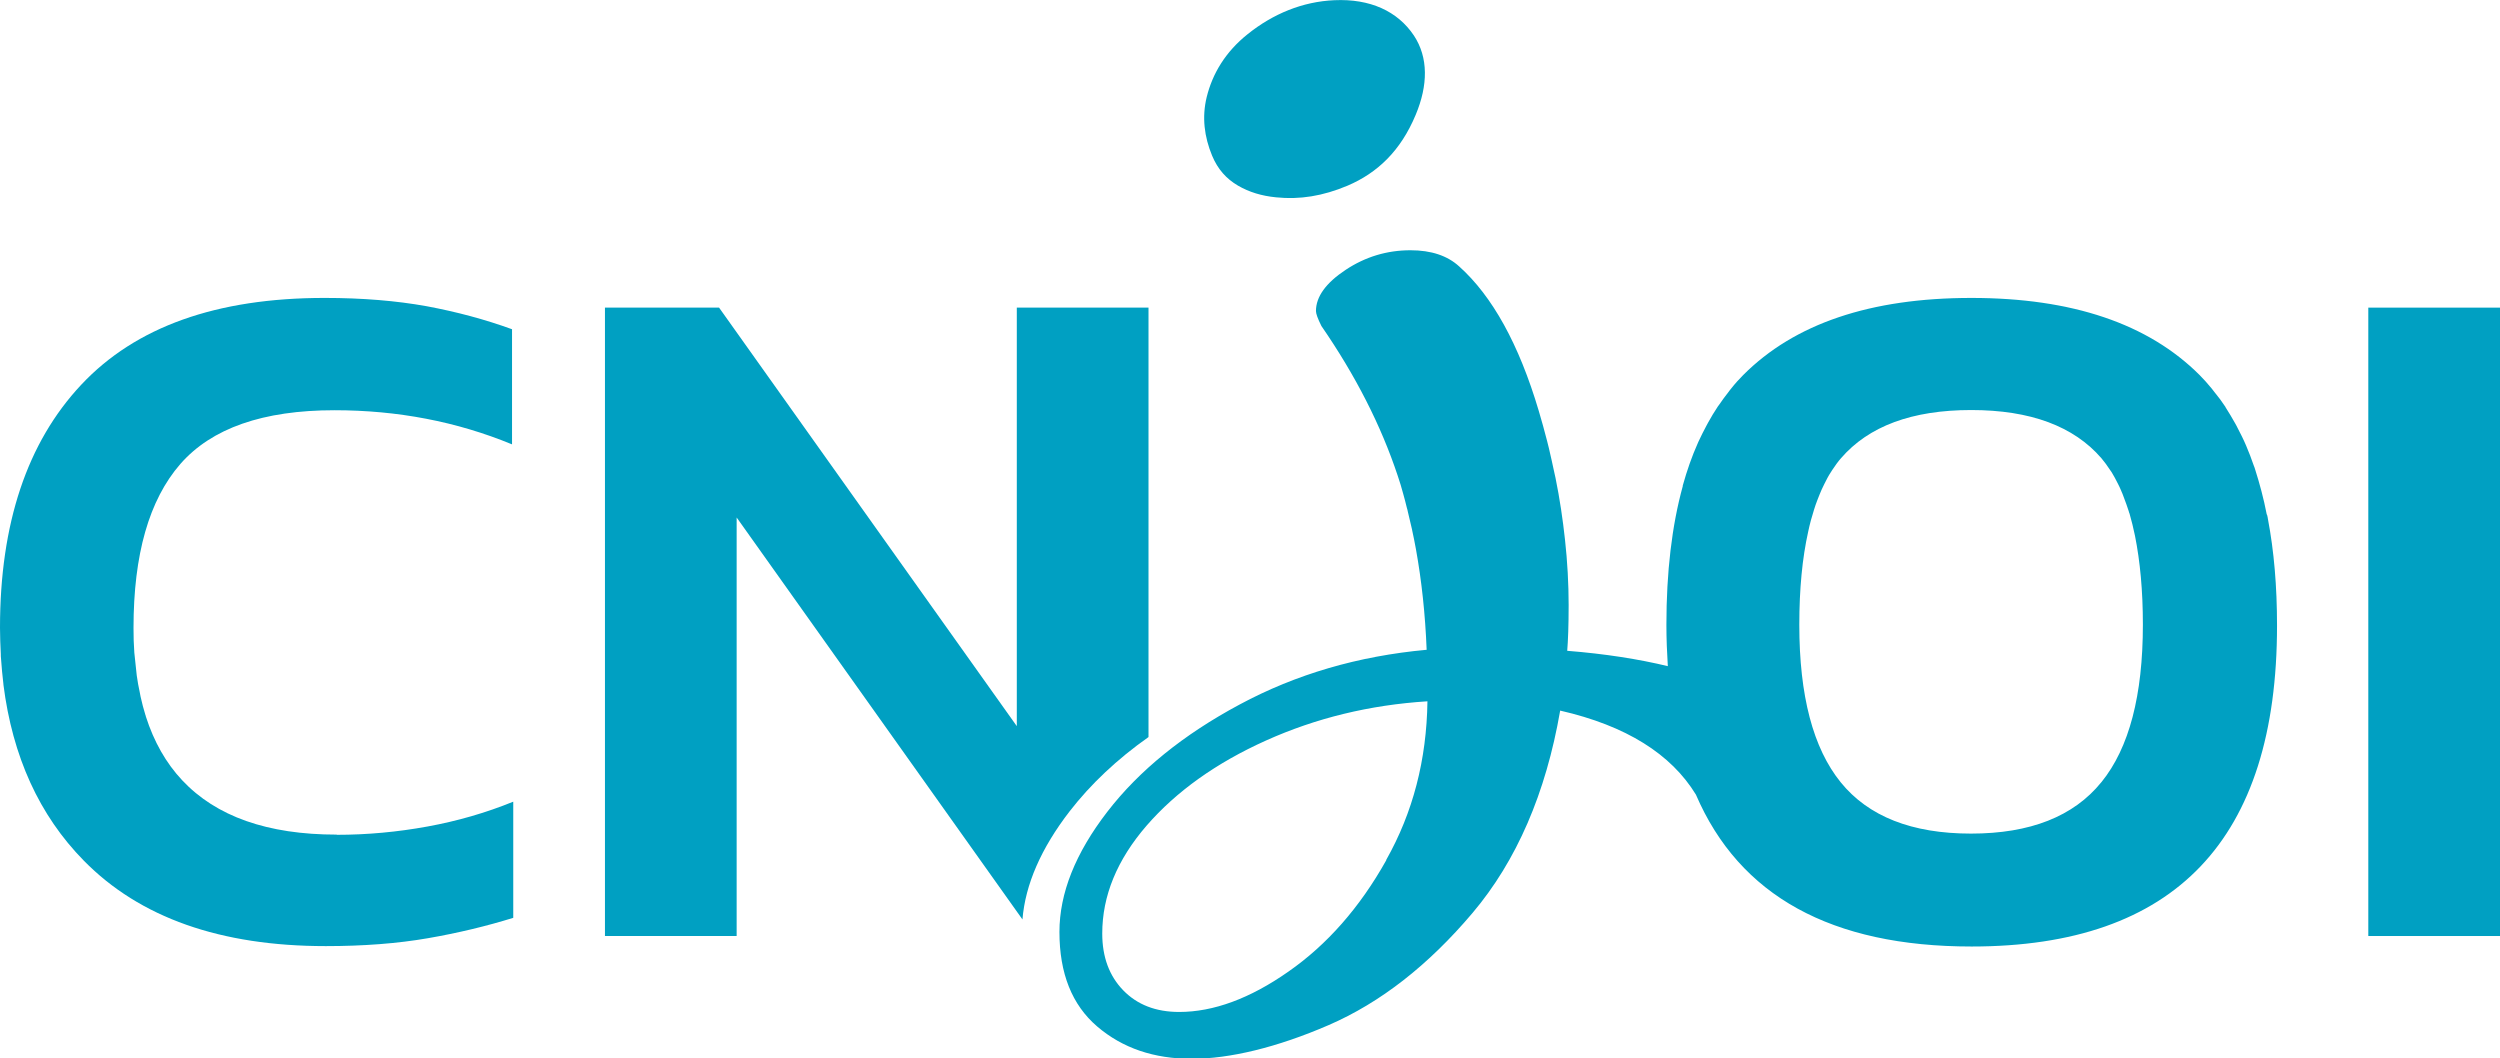
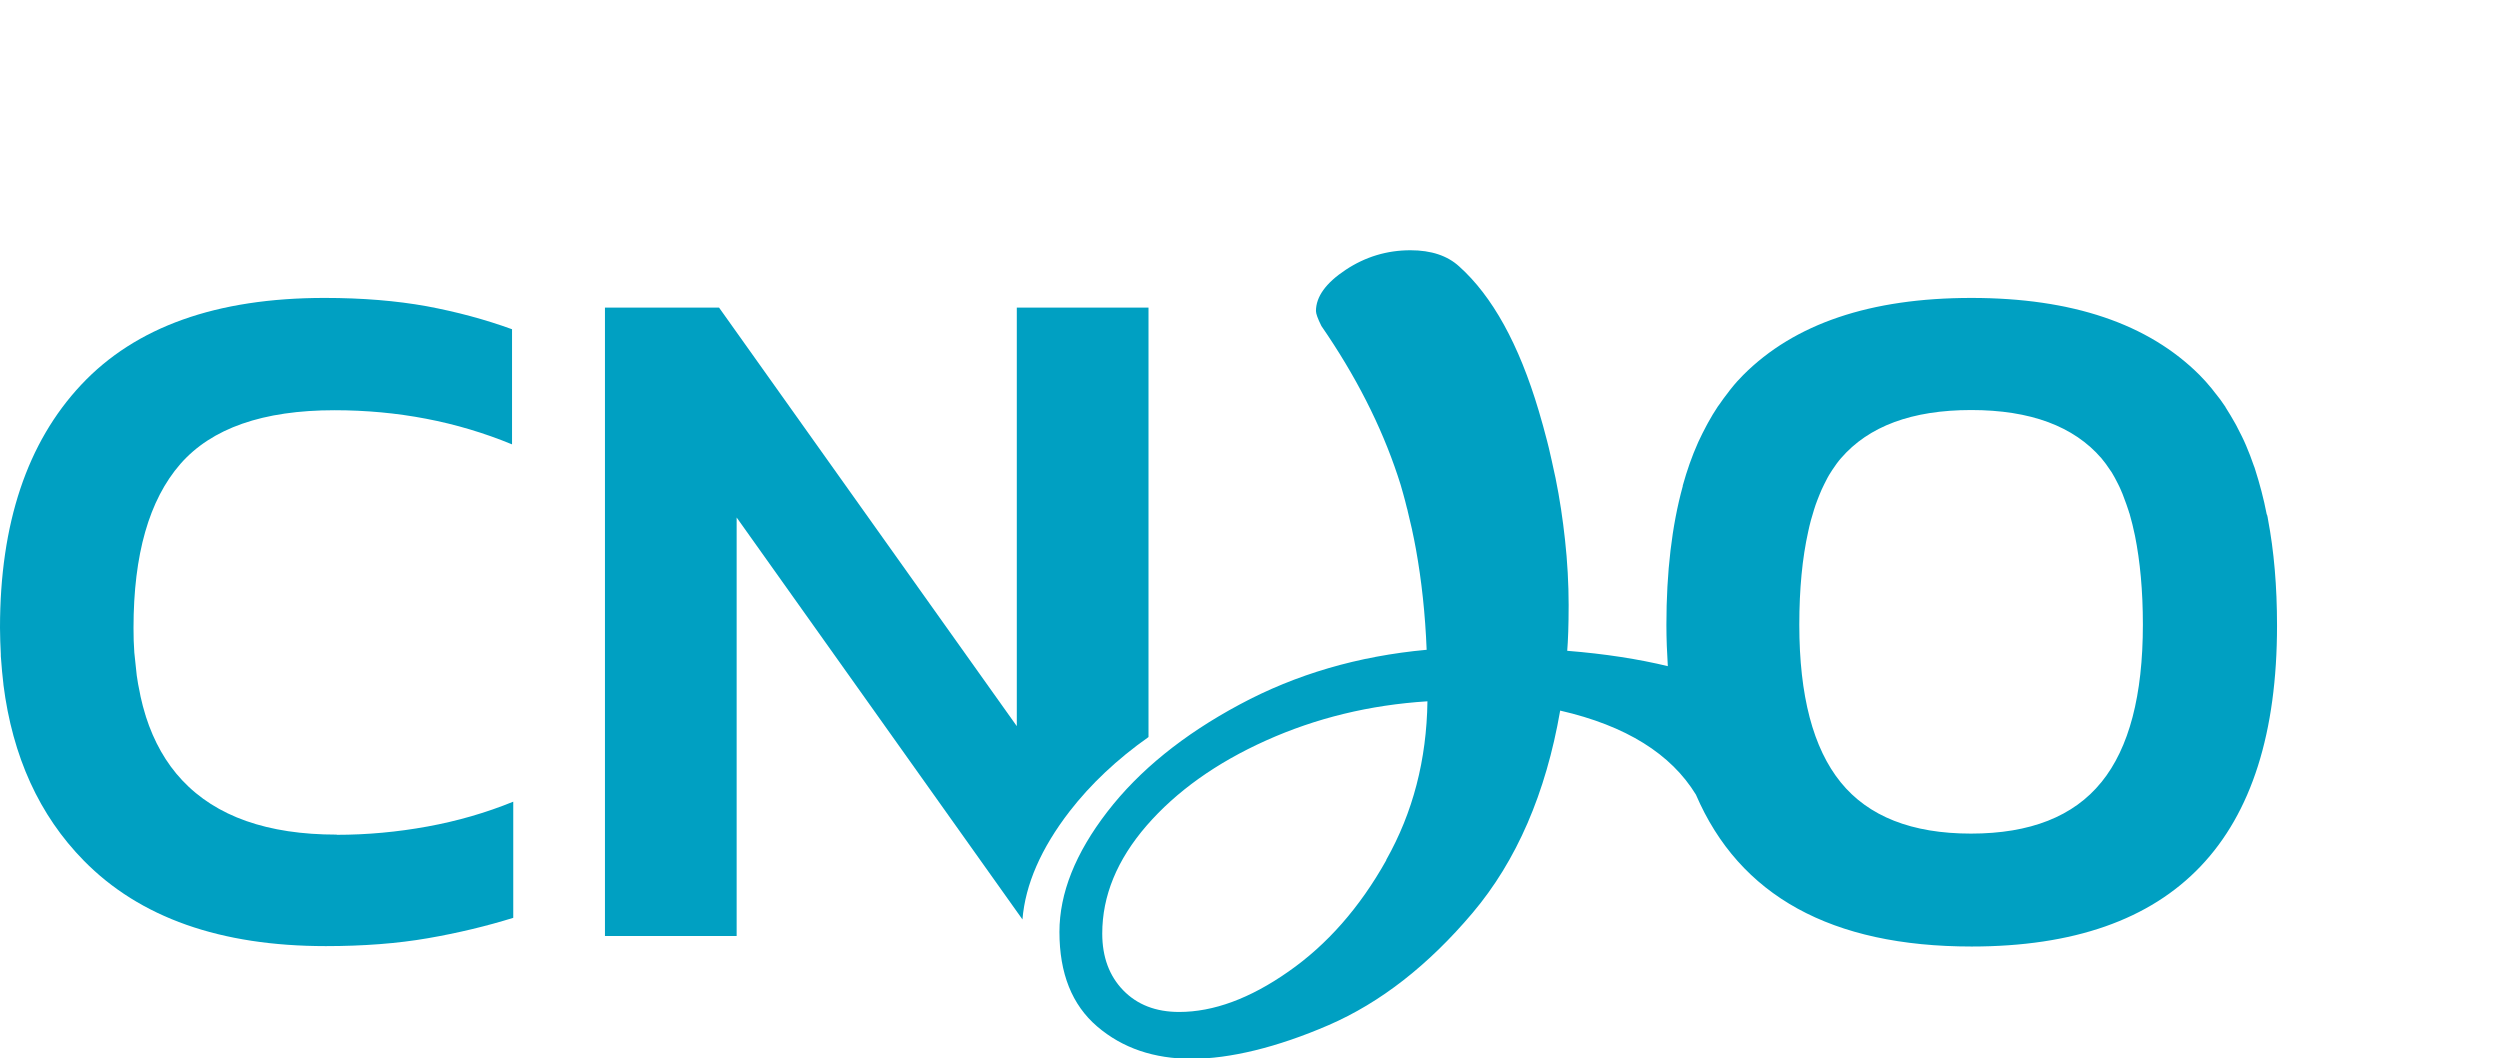
<svg xmlns="http://www.w3.org/2000/svg" id="Calque_1" viewBox="0 0 123.77 52.38">
  <defs>
    <style>.cls-1{fill:#00a0c2;}</style>
  </defs>
-   <path class="cls-1" d="M61.29,9.19c.55,.32,1.17,.51,1.89,.58,1.16,.12,2.31-.06,3.54-.58,1.47-.63,2.62-1.71,3.37-3.51,.61-1.46,.63-2.83-.09-3.92-.81-1.21-2.17-1.83-3.94-1.75-1.57,.07-3.03,.67-4.29,1.68-1.09,.87-1.74,1.94-2.03,3.12-.24,.99-.12,1.96,.27,2.9,.28,.67,.7,1.14,1.28,1.48Z" />
  <path class="cls-1" d="M16.67,41.32c-3.43,0-5.97-.9-7.65-2.69h0c-.8-.85-1.4-1.91-1.8-3.16,0-.02-.01-.05-.02-.07-.09-.29-.17-.59-.24-.91-.02-.07-.02-.14-.04-.21-.06-.27-.11-.55-.15-.84-.02-.15-.03-.32-.05-.47-.02-.22-.05-.44-.07-.66-.03-.39-.04-.8-.04-1.22,0-3.64,.77-6.34,2.32-8.12,1.55-1.77,4.09-2.66,7.63-2.66,3.12,0,6.05,.56,8.79,1.69v-5.7c-1.32-.48-2.73-.86-4.23-1.14-1.5-.27-3.18-.41-5.05-.41-5.35,0-9.36,1.43-12.05,4.3C1.34,21.91,0,25.92,0,31.08c0,.44,.02,.88,.04,1.3,0,.07,0,.15,.01,.22,.03,.43,.07,.86,.12,1.28,0,0,0,.01,0,.02,.45,3.55,1.77,6.46,3.98,8.71,2.77,2.82,6.76,4.23,11.98,4.23,1.87,0,3.55-.13,5.05-.39,1.5-.26,2.91-.6,4.23-1.01v-5.75c-1.35,.55-2.77,.96-4.25,1.23-1.48,.27-2.98,.41-4.49,.41Z" />
  <path class="cls-1" d="M56.86,36.48V15.23h-6.52v20.72l-4.29-6.03h0l-10.45-14.69h-5.65v31.11h6.52V25.62l14.15,19.9c.14-1.73,.92-3.52,2.34-5.36,1.04-1.34,2.34-2.57,3.9-3.67Z" />
  <path class="cls-1" d="M112.22,25.46c-.15-.78-.35-1.52-.57-2.21-.02-.07-.04-.13-.07-.2-.12-.34-.24-.67-.38-.99,0,0,0,0,0,0-.13-.31-.28-.6-.43-.89-.03-.07-.07-.13-.1-.19-.16-.28-.32-.56-.49-.82,0,0,0,0,0-.01-.17-.26-.35-.5-.54-.73-.05-.06-.09-.12-.14-.18-.19-.23-.39-.46-.6-.67-2.54-2.54-6.31-3.82-11.3-3.82s-8.76,1.27-11.3,3.82c-.2,.2-.4,.42-.58,.65-.05,.06-.1,.12-.14,.18-.16,.2-.32,.42-.47,.64-.02,.03-.04,.05-.06,.08-.17,.26-.34,.53-.49,.81-.02,.04-.04,.08-.07,.13-.14,.26-.28,.54-.41,.82-.01,.02-.02,.05-.03,.07-.29,.65-.53,1.34-.74,2.09,0,.01,0,.02,0,.03-.54,1.96-.81,4.25-.81,6.87,0,.7,.03,1.38,.07,2.04-1.45-.35-3.1-.61-4.98-.76,.04-.49,.07-1.25,.07-2.27s-.06-2.15-.18-3.23h0s0,0,0,0c-.11-1.01-.26-2.03-.47-3.06-.02-.09-.04-.18-.06-.27-.08-.4-.18-.81-.27-1.21-.03-.12-.06-.24-.09-.36-.13-.49-.26-.99-.41-1.48-.98-3.3-2.3-5.68-3.94-7.15-.58-.53-1.38-.8-2.41-.8-1.16,0-2.23,.32-3.21,.97-.98,.65-1.47,1.33-1.47,2.04,0,.13,.09,.38,.27,.74,1.69,2.45,2.95,4.92,3.78,7.42,.1,.29,.19,.59,.27,.89,.06,.23,.13,.46,.18,.69,.02,.07,.04,.13,.05,.2,.07,.29,.14,.59,.21,.89,0,0,0,0,0,.01,.07,.31,.13,.63,.19,.95,.28,1.55,.46,3.21,.53,4.98-3.39,.31-6.47,1.21-9.26,2.71-2.78,1.49-4.97,3.26-6.55,5.31-1.58,2.05-2.37,4.03-2.37,5.95,0,2.05,.62,3.61,1.87,4.68,1.25,1.07,2.81,1.6,4.68,1.6s4.22-.56,6.78-1.67c2.56-1.11,4.93-2.96,7.12-5.55,2.18-2.58,3.63-5.92,4.34-10.02,3.27,.75,5.49,2.15,6.72,4.16,2.16,5.02,6.71,7.52,13.65,7.52,10.08,0,15.12-5.3,15.12-15.89,0-1.94-.15-3.69-.45-5.27-.01-.07-.02-.13-.04-.2Zm-43.59,17.13c-1.31,2.34-2.93,4.18-4.84,5.51-1.91,1.34-3.72,2-5.41,2-1.16,0-2.08-.36-2.77-1.07-.69-.71-1.04-1.65-1.04-2.81,0-1.87,.73-3.65,2.2-5.35,1.47-1.69,3.44-3.1,5.91-4.21,2.47-1.11,5.13-1.76,7.99-1.94-.04,2.9-.72,5.51-2.04,7.85Zm35.4-3.86c-1.37,1.69-3.52,2.54-6.45,2.54s-5.08-.85-6.45-2.54c-1.37-1.69-2.05-4.29-2.05-7.8,0-1.78,.15-3.31,.44-4.61h0c.08-.38,.18-.75,.29-1.09,0,0,0,0,0,0,.05-.16,.1-.31,.16-.46,.07-.18,.14-.36,.22-.54,.04-.09,.09-.18,.13-.27,.1-.2,.2-.4,.32-.58,.02-.04,.05-.07,.07-.11,.14-.21,.28-.41,.43-.58,1.37-1.59,3.52-2.39,6.45-2.39s5.08,.8,6.45,2.39c.15,.18,.29,.37,.42,.57,.03,.05,.06,.09,.09,.13,.11,.18,.21,.37,.31,.57,.05,.1,.1,.2,.14,.3,.06,.13,.11,.26,.16,.4,.08,.21,.16,.43,.23,.65,.01,.04,.02,.08,.04,.12,.1,.35,.19,.71,.27,1.1h0c.25,1.25,.39,2.71,.39,4.39,0,3.51-.68,6.11-2.05,7.8Z" />
-   <polygon class="cls-1" points="117.25 15.23 117.25 27.21 117.25 46.34 123.77 46.34 123.77 27.77 123.77 15.23 117.25 15.23" />
</svg>